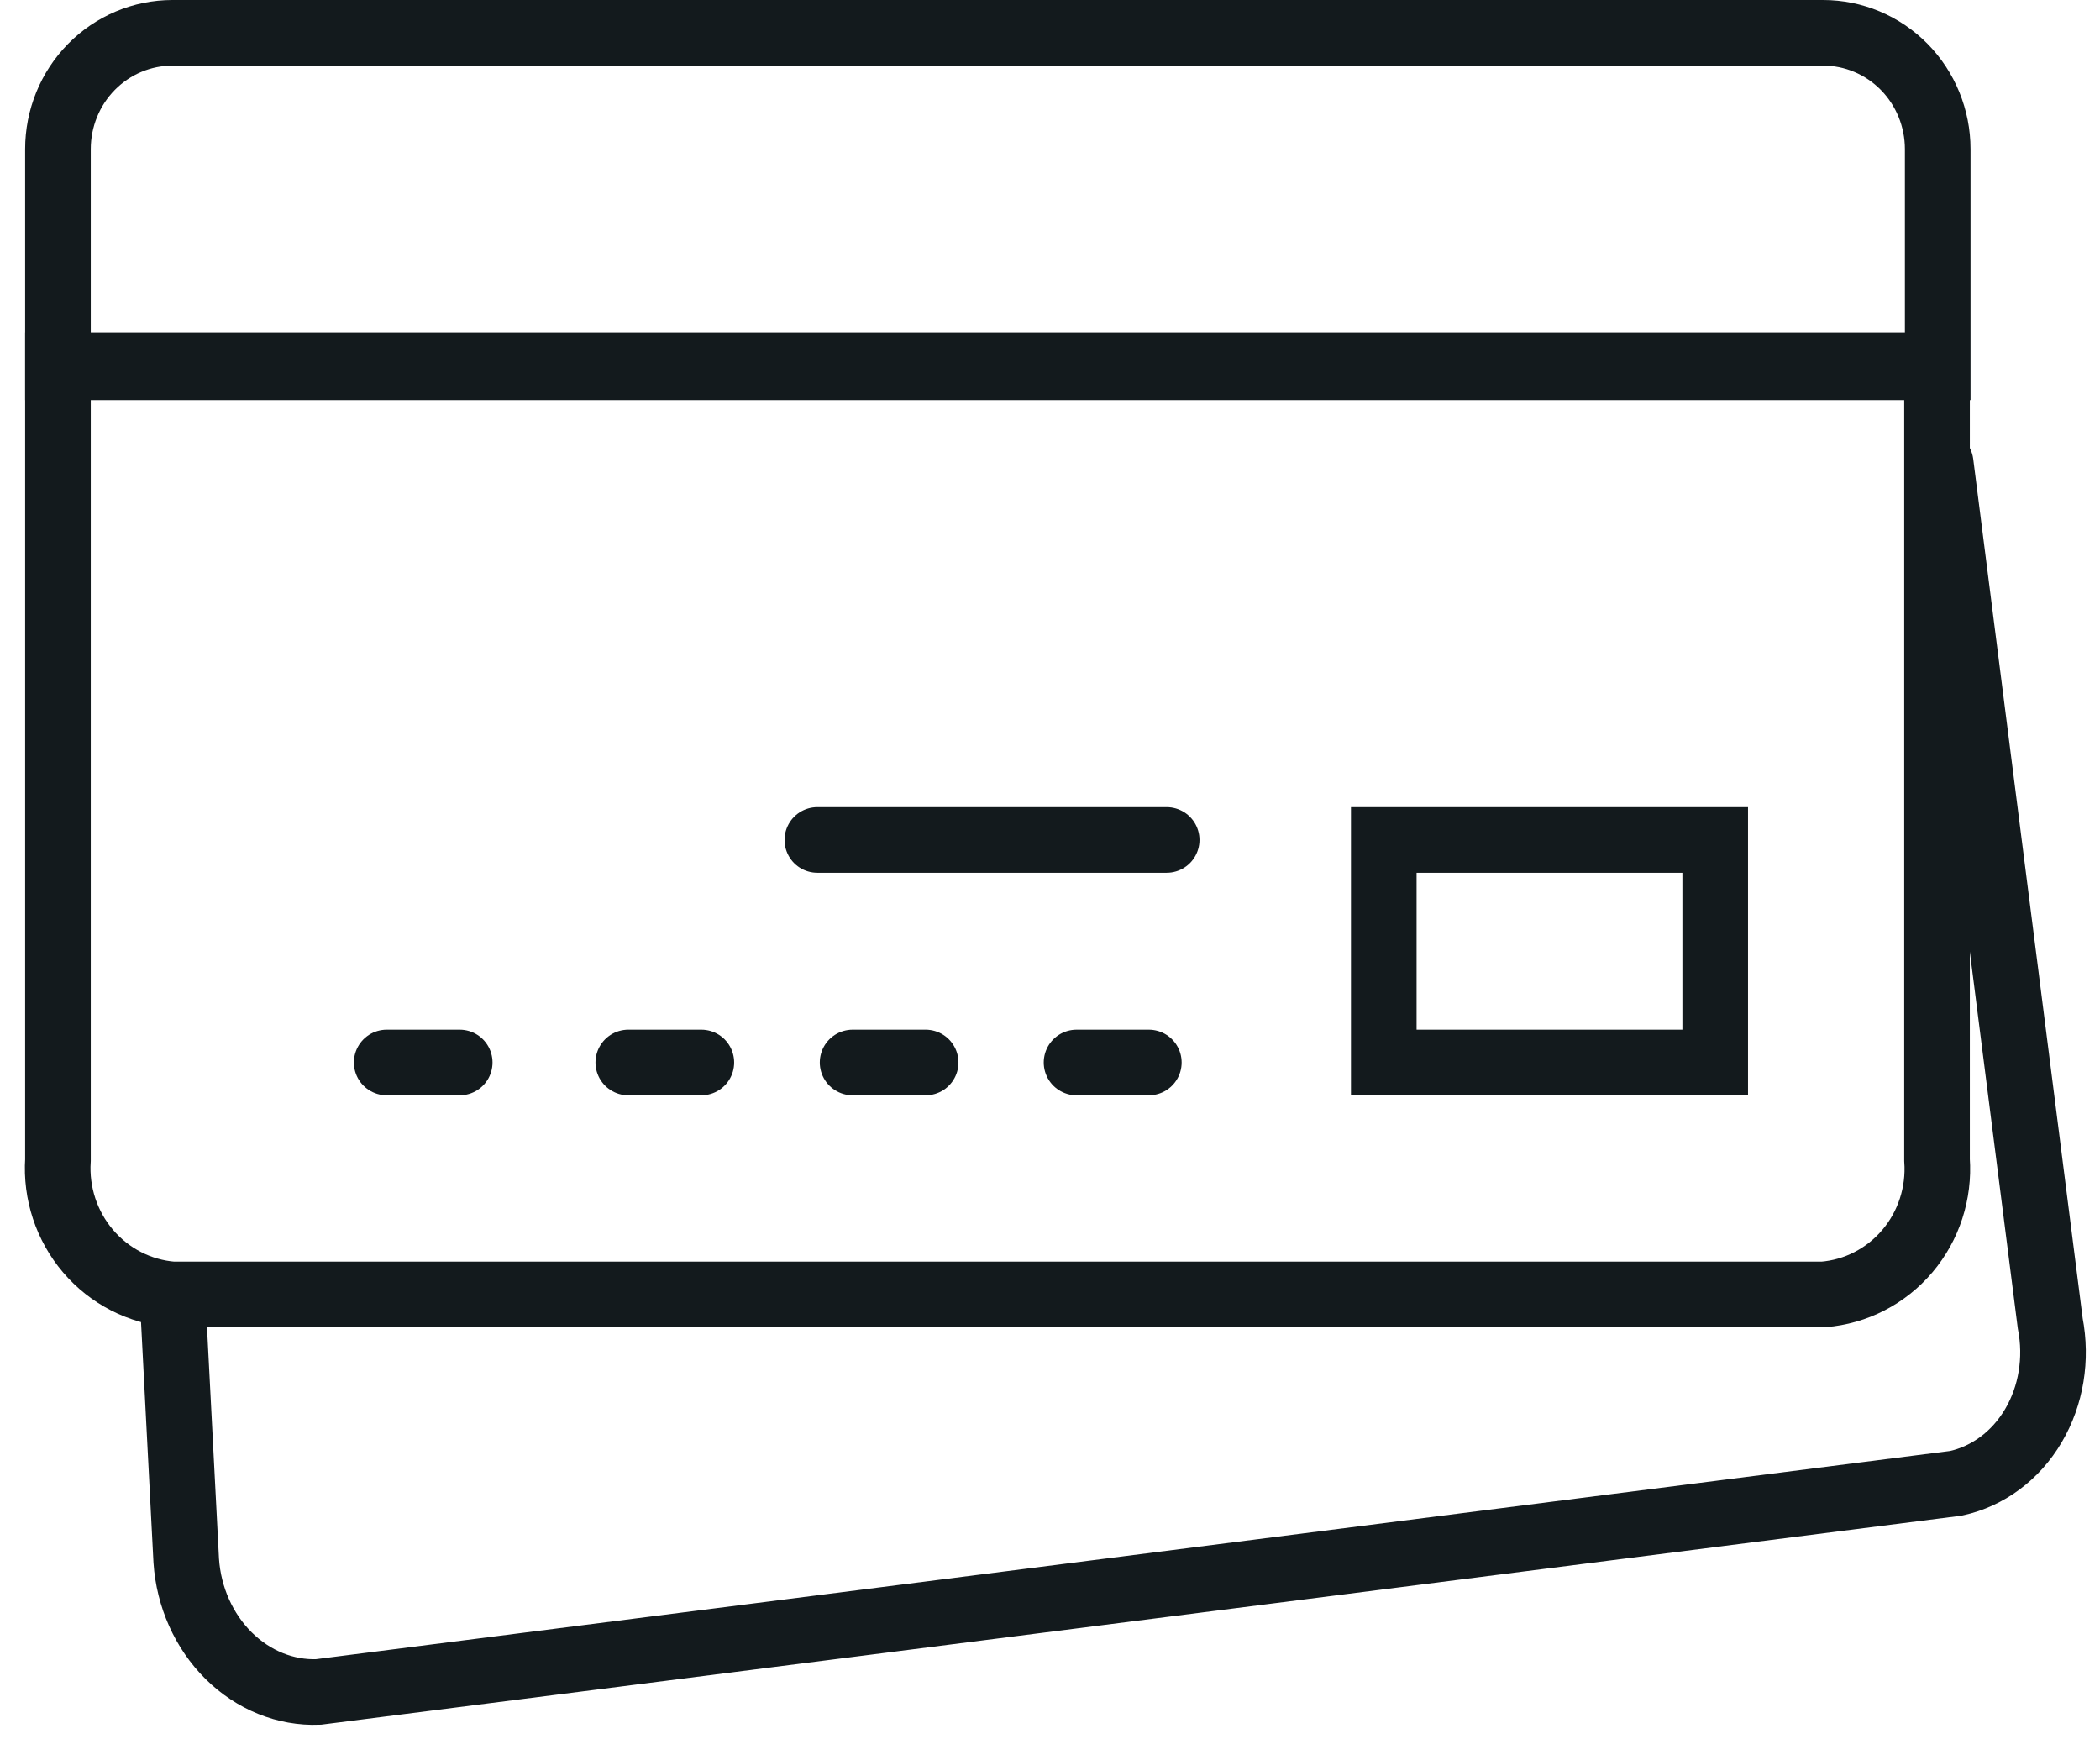
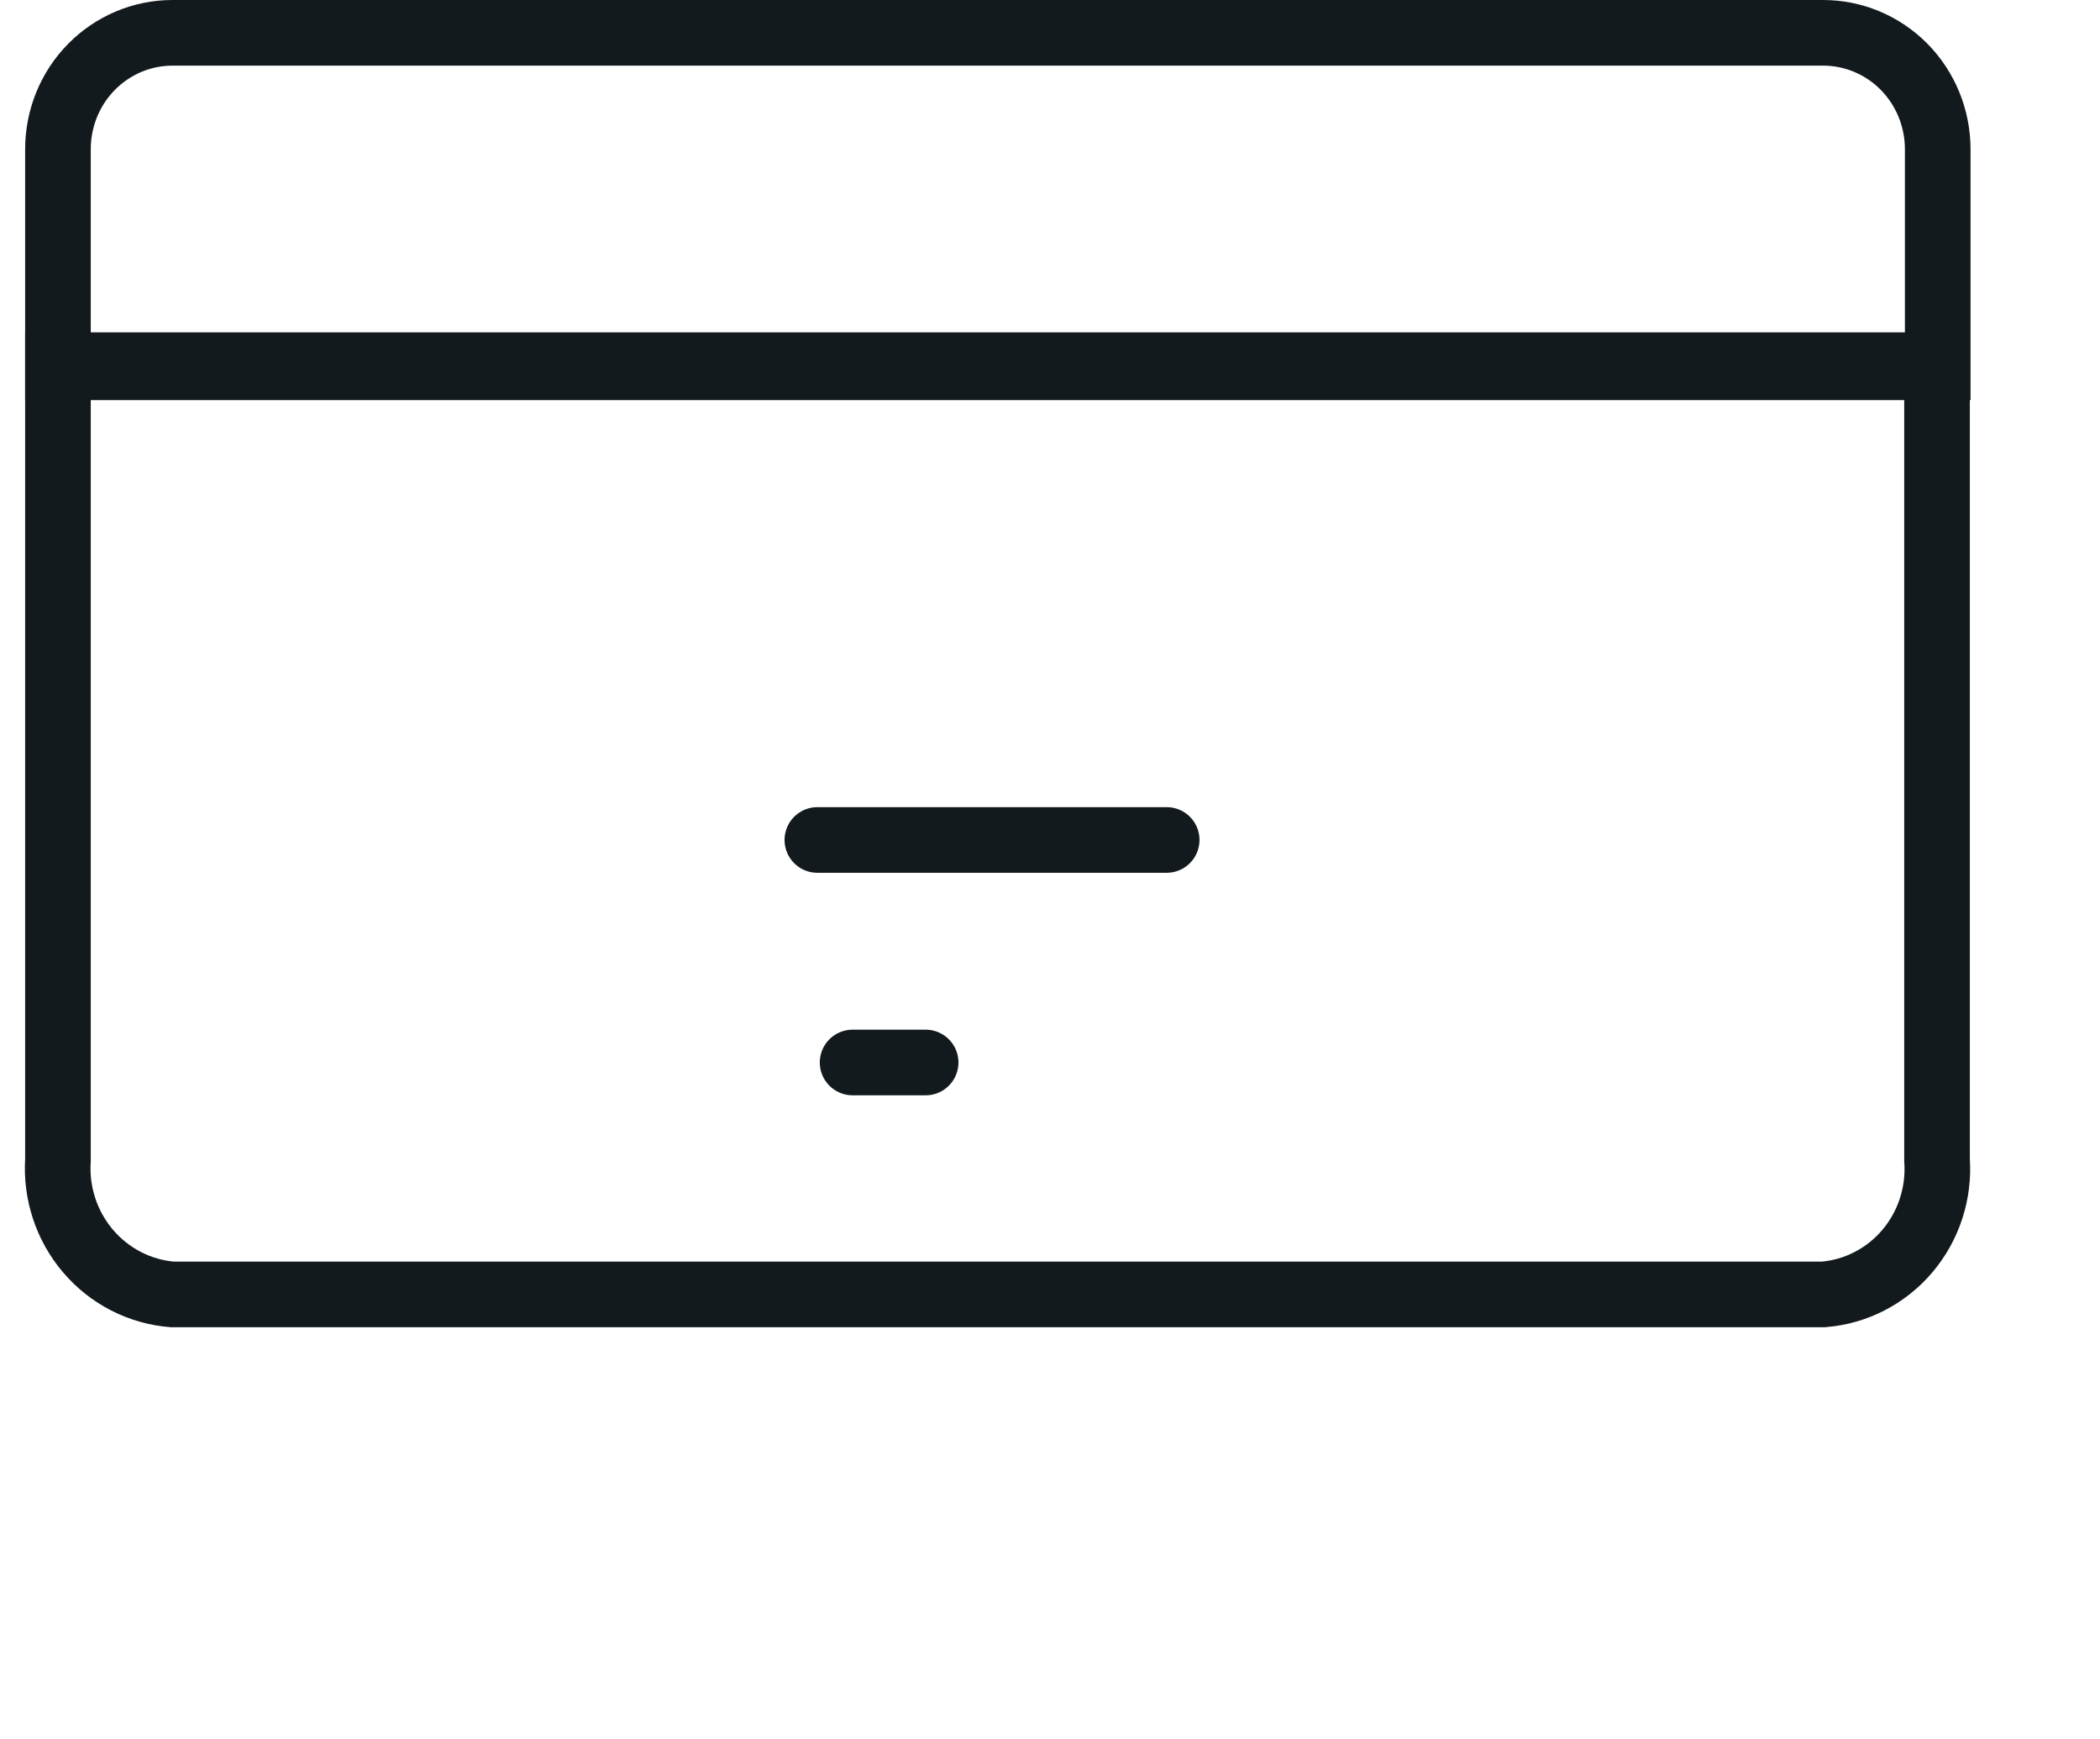
<svg xmlns="http://www.w3.org/2000/svg" width="64" height="53" viewBox="0 0 64 53" fill="none">
  <path d="M1.766 35.346V11.127H59.033V35.346C59.105 36.356 58.781 37.354 58.131 38.122C57.481 38.891 56.558 39.366 55.564 39.445H5.257C4.261 39.366 3.336 38.891 2.683 38.124C2.029 37.356 1.7 36.358 1.766 35.346ZM1.766 35.346V34.615" stroke="#131A1D" stroke-width="2" stroke-miterlimit="10" stroke-linecap="round" />
-   <path d="M59.144 14.112L62.483 40.325C62.694 41.41 62.51 42.531 61.971 43.444C61.433 44.358 60.583 44.989 59.608 45.201L9.704 51.558C8.705 51.598 7.722 51.201 6.968 50.453C6.214 49.705 5.75 48.666 5.676 47.562L5.263 39.59" stroke="#131A1D" stroke-width="2" stroke-miterlimit="10" stroke-linecap="round" />
  <path d="M5.256 1H55.564C56.489 1 57.377 1.374 58.032 2.038C58.686 2.703 59.054 3.605 59.054 4.545V11.193H1.766V4.545C1.766 3.605 2.133 2.703 2.788 2.038C3.443 1.374 4.33 1 5.256 1V1Z" stroke="#131A1D" stroke-width="2" stroke-miterlimit="10" stroke-linecap="round" />
-   <path d="M11.785 32.377H14.01" stroke="#131A1D" stroke-width="2" stroke-miterlimit="10" stroke-linecap="round" />
-   <path d="M19.148 32.377H21.374" stroke="#131A1D" stroke-width="2" stroke-miterlimit="10" stroke-linecap="round" />
  <path d="M25.984 32.377H28.21" stroke="#131A1D" stroke-width="2" stroke-miterlimit="10" stroke-linecap="round" />
-   <path d="M32.809 32.377H35.012" stroke="#131A1D" stroke-width="2" stroke-miterlimit="10" stroke-linecap="round" />
  <path d="M24.91 25.596H35.556" stroke="#131A1D" stroke-width="2" stroke-miterlimit="10" stroke-linecap="round" />
-   <path d="M52.273 25.596H42.172V32.377H52.273V25.596Z" stroke="#131A1D" stroke-width="2" stroke-miterlimit="10" stroke-linecap="round" />
</svg>